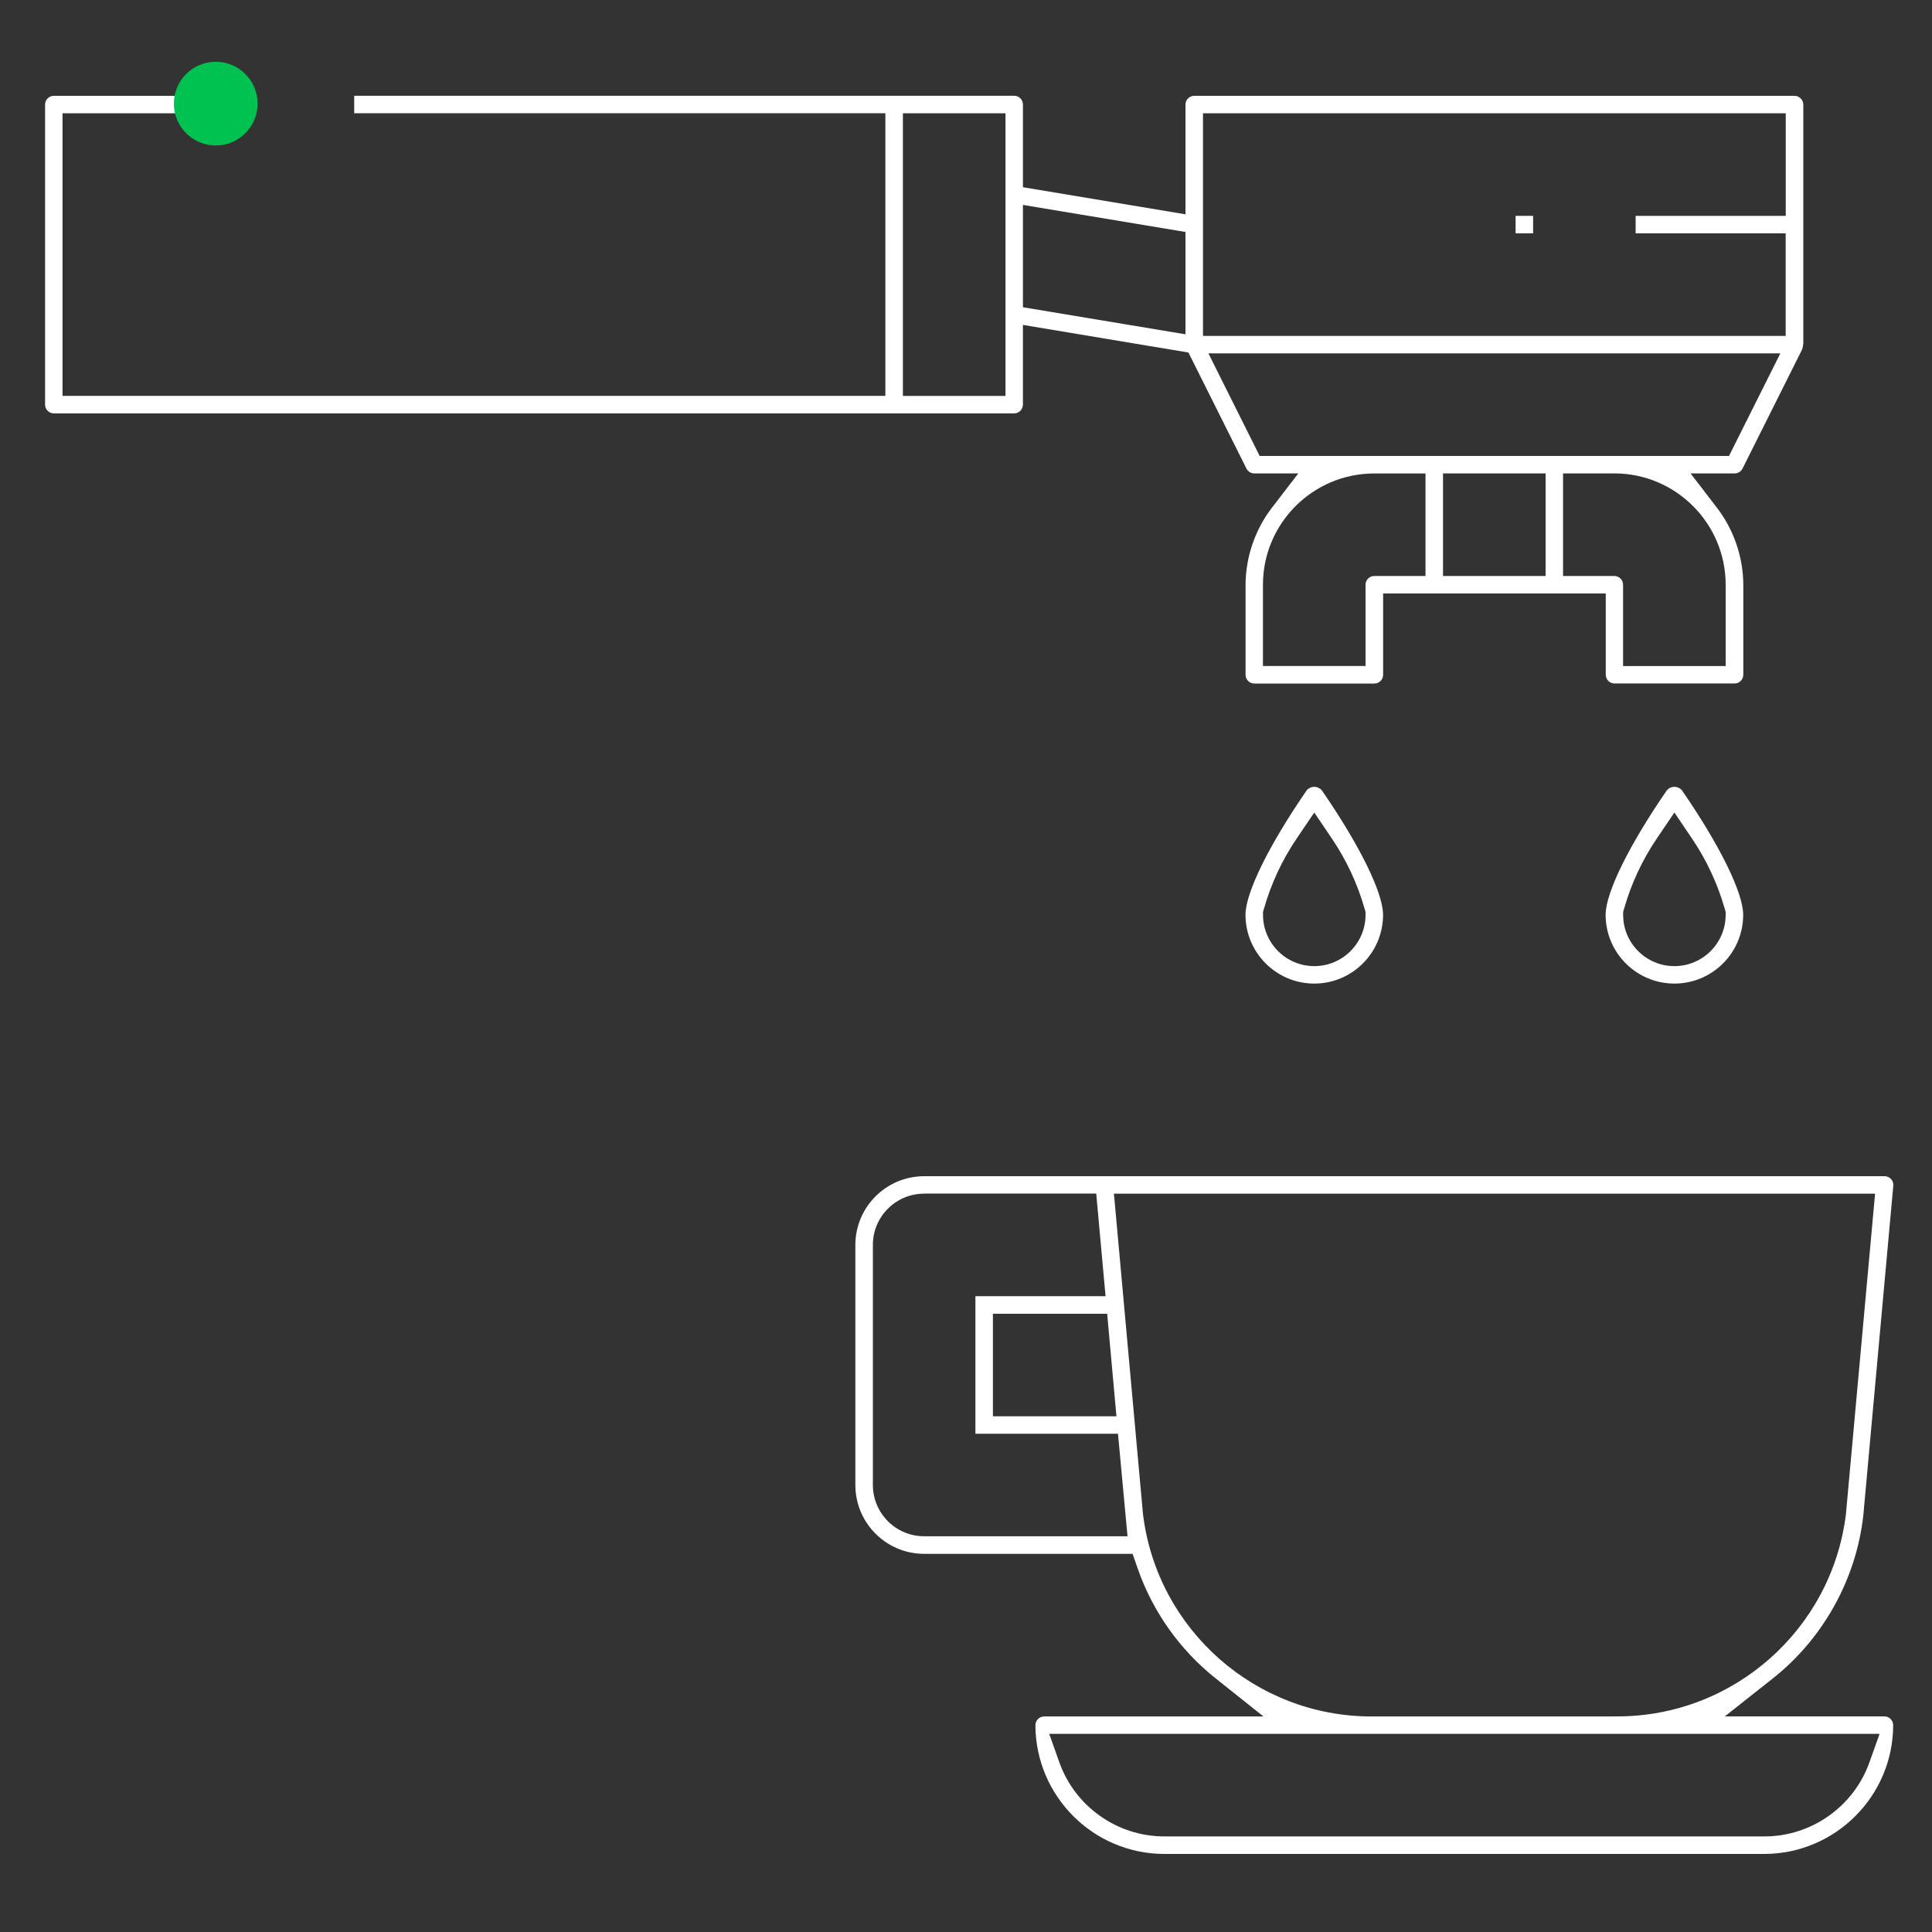
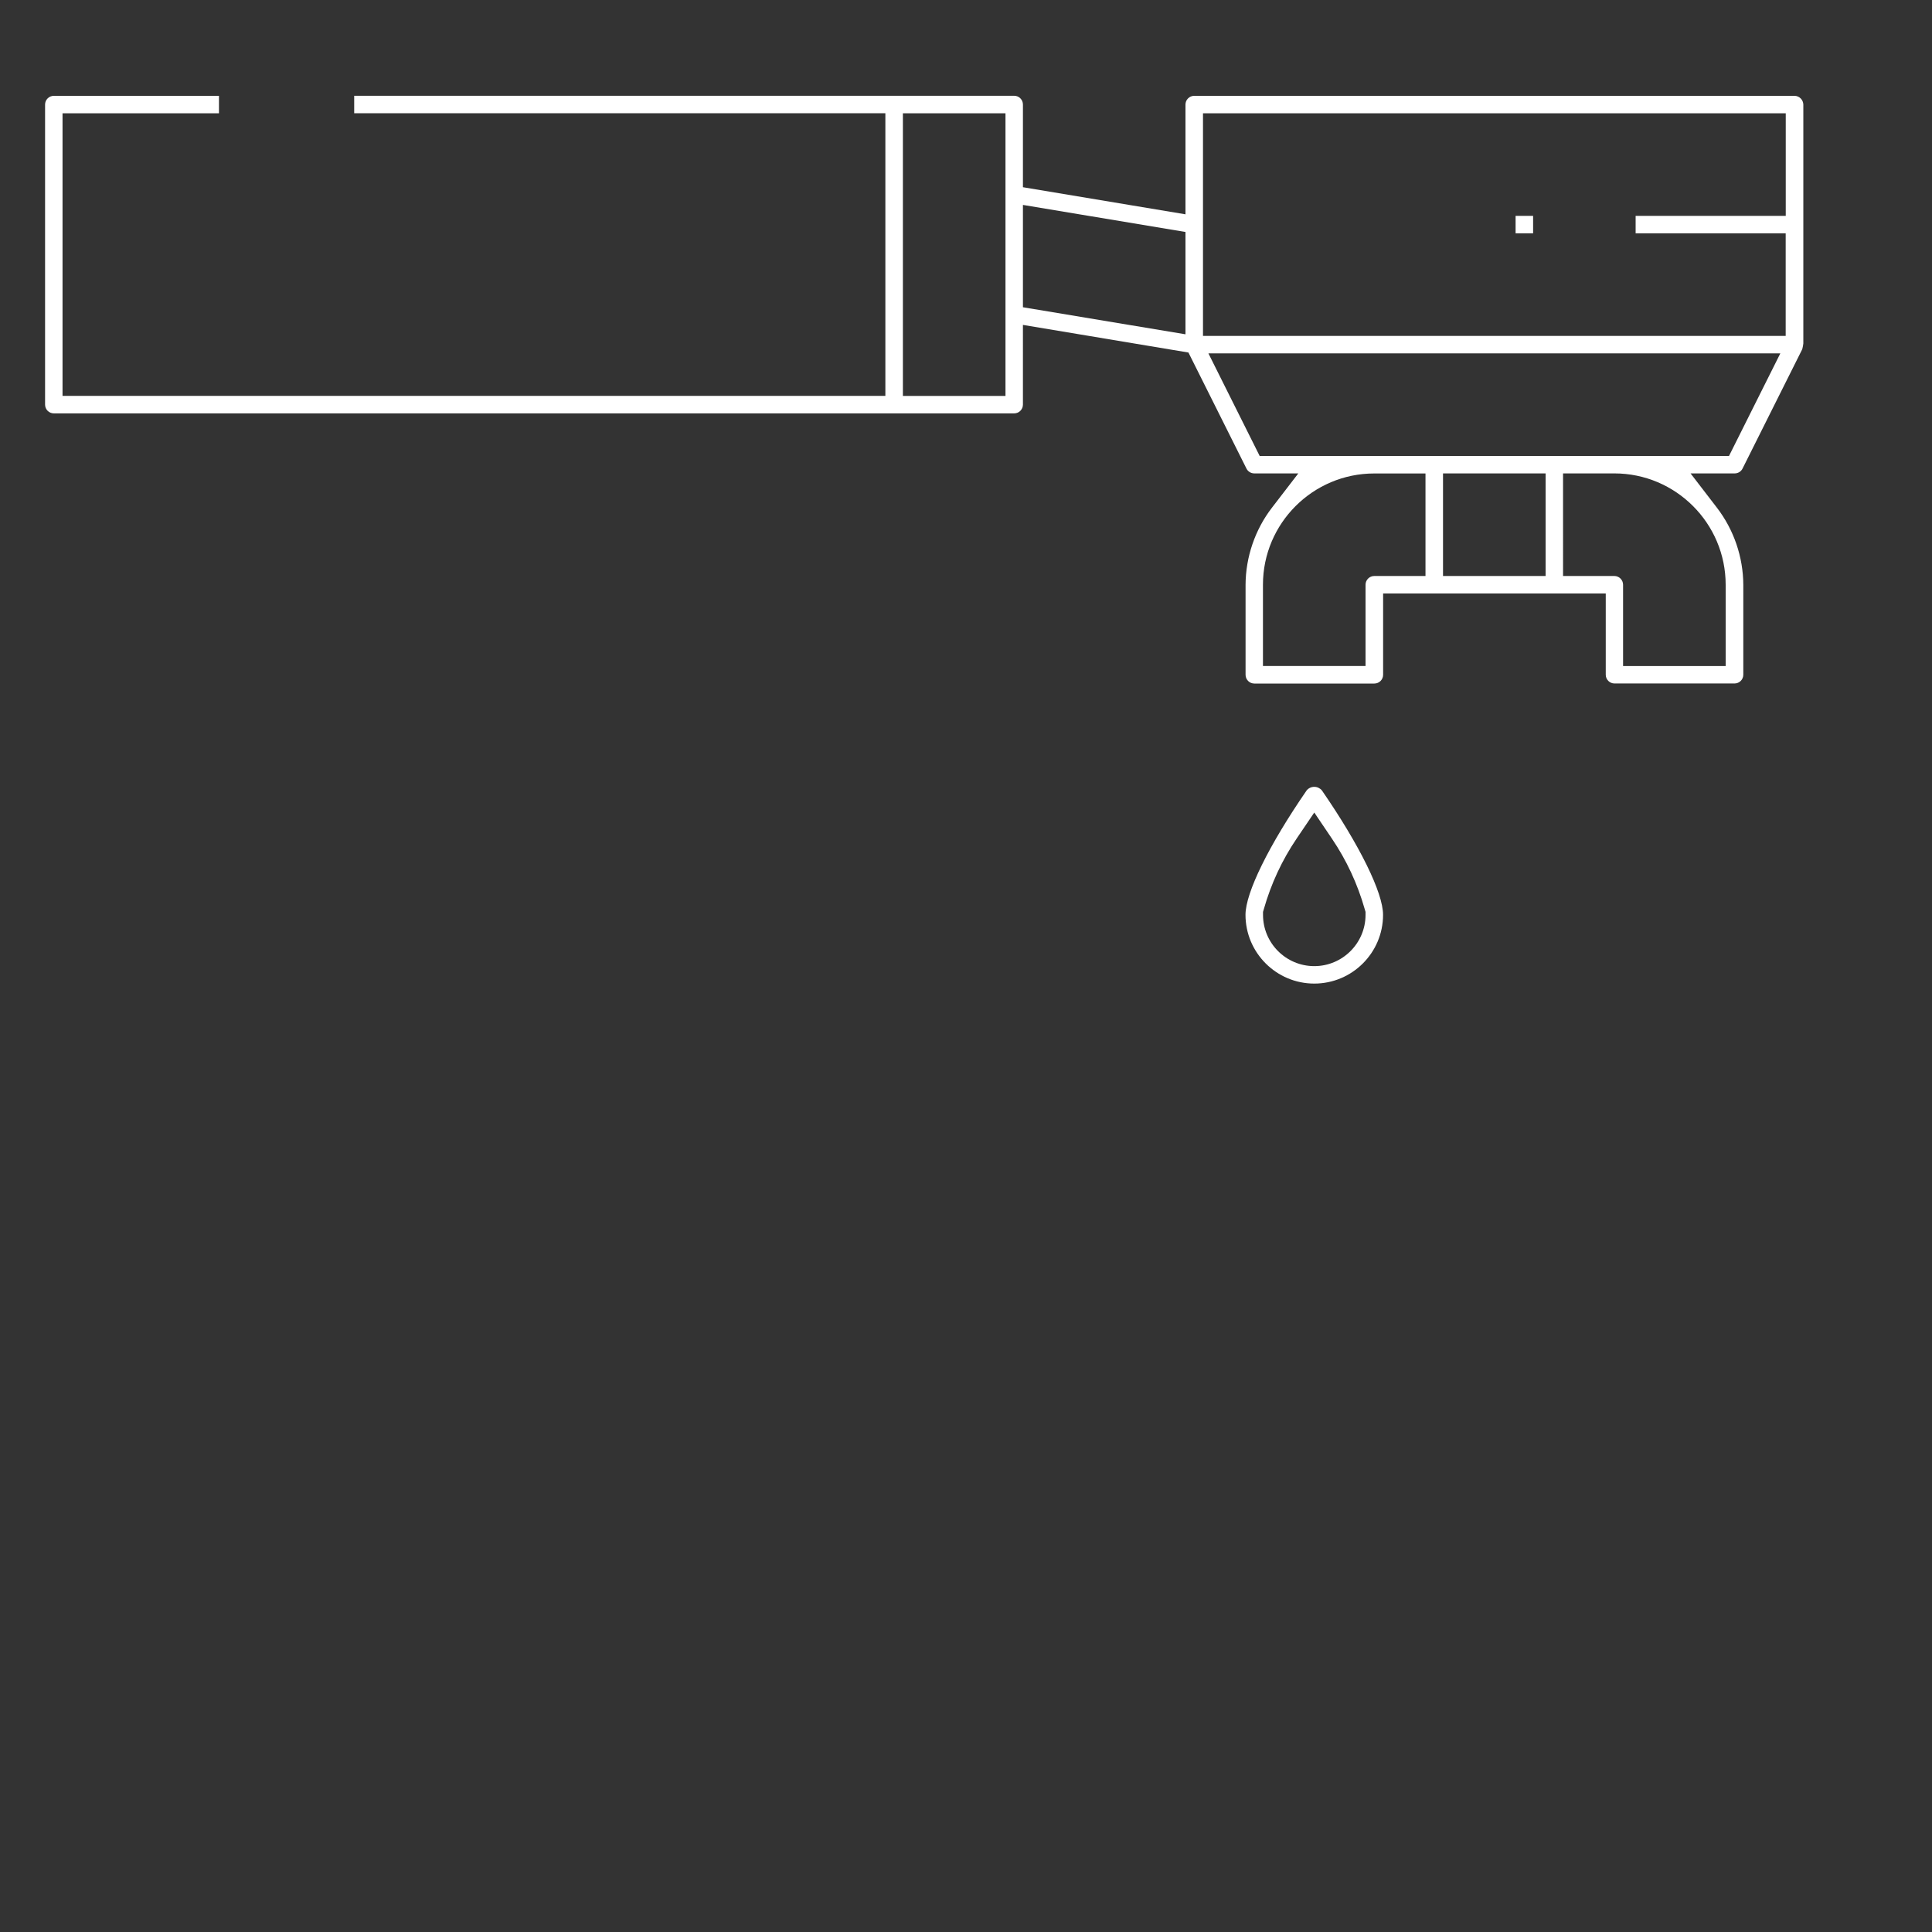
<svg xmlns="http://www.w3.org/2000/svg" version="1.1" id="Warstwa_1" x="0px" y="0px" viewBox="0 0 300 300" style="enable-background:new 0 0 300 300;" xml:space="preserve">
  <rect x="0" y="0" width="300" height="300" fill="#333333" stroke="none" />
  <style type="text/css">
	.st0{fill:#FFFFFF;}
	.st1{fill:#00C251;}
</style>
  <path class="st0" d="M204.08,152.73c-5.89,0-10.68-4.79-10.68-10.68c0-3.43,3.64-10.82,9.5-19.32c0.29-0.35,0.72-0.55,1.18-0.55  c0.45,0,0.89,0.21,1.18,0.55c5.86,8.5,9.5,15.89,9.5,19.32C214.76,147.94,209.97,152.73,204.08,152.73z M201.35,130.2  c-2.28,3.36-3.99,7.05-5.1,10.96l-0.13,0.44v0.46c0,4.39,3.57,7.96,7.96,7.96c4.39,0,7.96-3.57,7.96-7.96v-0.46l-0.13-0.44  c-1.11-3.9-2.82-7.59-5.1-10.95l-2.73-4.04L201.35,130.2z" />
-   <path class="st0" d="M260,152.73c-5.89,0-10.68-4.79-10.68-10.68c0-3.43,3.64-10.82,9.5-19.32c0.29-0.35,0.72-0.55,1.18-0.55  c0.46,0,0.89,0.2,1.18,0.55c5.86,8.5,9.5,15.89,9.5,19.32C270.68,147.94,265.89,152.73,260,152.73z M257.27,130.2  c-2.28,3.36-3.99,7.05-5.1,10.96l-0.13,0.44v0.46c0,4.39,3.57,7.96,7.96,7.96s7.96-3.57,7.96-7.96v-0.46l-0.13-0.44  c-1.11-3.9-2.82-7.59-5.1-10.95l-2.73-4.04L257.27,130.2z" />
  <rect x="235.34" y="33.52" class="st0" width="2.72" height="2.71" />
-   <path class="st0" d="M180.78,287.88c-11.01-0.01-19.98-8.99-20-20c0-0.74,0.61-1.35,1.36-1.35h34.05l-7.4-5.89  c-5.6-4.46-9.8-10.38-12.15-17.14l-0.77-2.22H143.5c-5.89,0-10.68-4.79-10.68-10.68v-37.28c0-5.89,4.79-10.68,10.68-10.68h149.12  c0.4,0,0.76,0.16,1.02,0.44c0.26,0.28,0.39,0.66,0.35,1.04l-4.66,51.23c-1.12,9.89-6.24,19.1-14.05,25.28l-7.45,5.89h24.78  c0.75,0,1.36,0.61,1.36,1.36c-0.01,11.01-8.99,19.98-20,20H180.78z M164.49,273.64c2.44,6.88,8.99,11.51,16.29,11.52h93.21  c7.31-0.01,13.85-4.64,16.3-11.52l1.57-4.41H162.92L164.49,273.64z M250.68,266.52c0.12,0,0.46,0,0.47,0  c18.02,0,33.27-13.49,35.48-31.37l4.53-49.8H172.97l4.52,49.84l0.01,0.06c2.24,17.83,17.48,31.28,35.45,31.28c0.16,0,0.31,0,0.47,0  H250.68z M143.5,185.35c-4.39,0-7.96,3.57-7.96,7.96v37.28c0,4.39,3.57,7.96,7.96,7.96h31.58l-1.48-15.92h-22.14v-21.36h20.21  l-1.45-15.93H143.5z M154.18,219.92h19.18L171.92,204h-17.74V219.92z" />
  <path class="st0" d="M278.64,14.88h-93.2c-0.75,0-1.36,0.61-1.36,1.36v17.04l-25.24-4.21V16.23c0-0.75-0.61-1.36-1.36-1.36H55v2.71  h82.48v43.89H9.71V17.59H34v-2.71H8.36C7.61,14.88,7,15.49,7,16.23v46.6c0,0.75,0.61,1.36,1.36,1.36h149.12  c0.75,0,1.36-0.61,1.36-1.36V50.45l25.7,4.29l9.01,18.02c0.23,0.46,0.7,0.75,1.22,0.75h6.83l-4.09,5.32  c-2.63,3.41-4.08,7.67-4.1,11.97v13.98c0,0.75,0.61,1.36,1.36,1.36h18.64c0.75,0,1.36-0.61,1.36-1.36V92.15h34.57v12.62  c0,0.75,0.61,1.36,1.36,1.36h18.64c0.75,0,1.36-0.61,1.36-1.36V90.81c-0.02-4.31-1.47-8.56-4.1-11.98l-4.09-5.32l6.86,0  c0.51,0,0.98-0.29,1.21-0.75l9.23-18.45c0.02-0.06,0.04-0.12,0.07-0.19c0.06-0.26,0.11-0.52,0.14-0.79v-37.1  C280,15.49,279.39,14.88,278.64,14.88z M156.12,61.48H140.2V17.59h15.93V61.48z M184.08,51.91l-25.24-4.2V31.82l25.24,4.2V51.91z   M221.36,89.44h-7.96c-0.75,0-1.36,0.61-1.36,1.36v12.62h-15.93V90.8c0-9.53,7.75-17.28,17.28-17.28h7.96V89.44z M240,89.44h-15.93  V73.51H240V89.44z M267.96,90.8v12.62h-15.93V90.8c0-0.75-0.61-1.36-1.36-1.36h-7.96V73.51h7.96  C260.21,73.51,267.96,81.27,267.96,90.8z M268.48,70.8H195.6l-7.96-15.93h88.81L268.48,70.8z M277.28,33.52h-23.3v2.71h23.3v15.93  H186.8V17.59h90.49V33.52z" />
-   <circle class="st1" cx="33.5" cy="16.09" r="6.5" />
</svg>